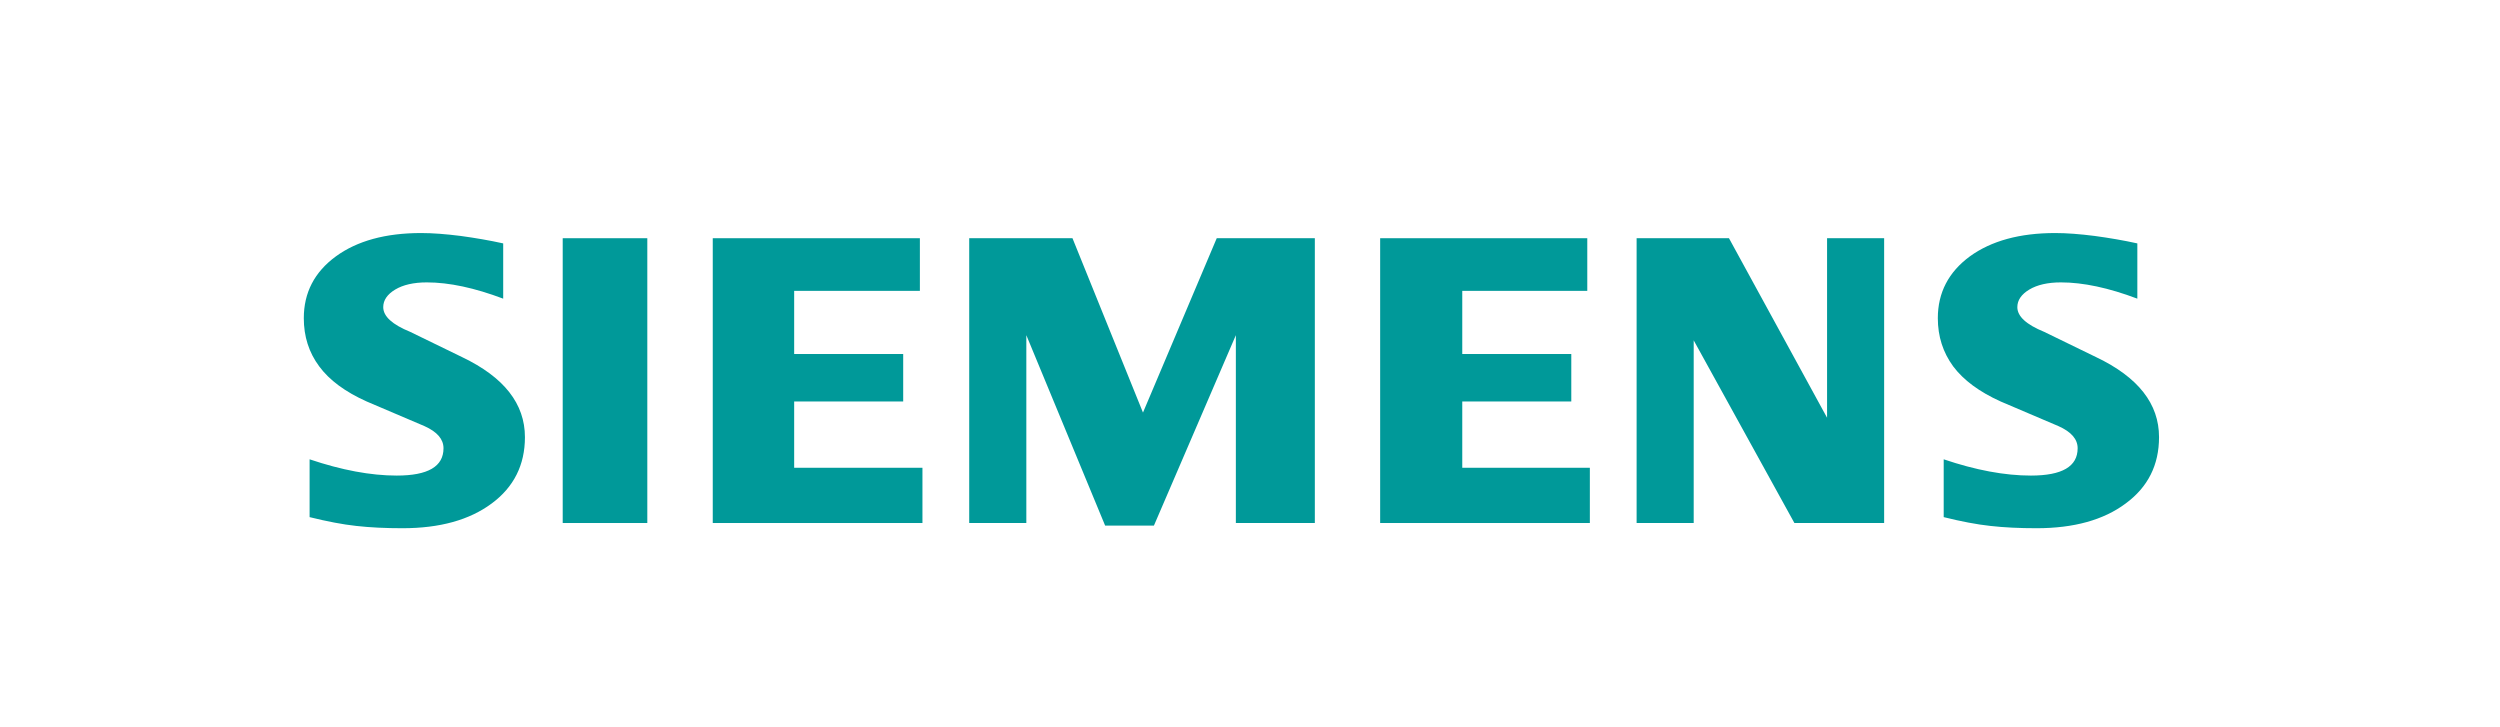
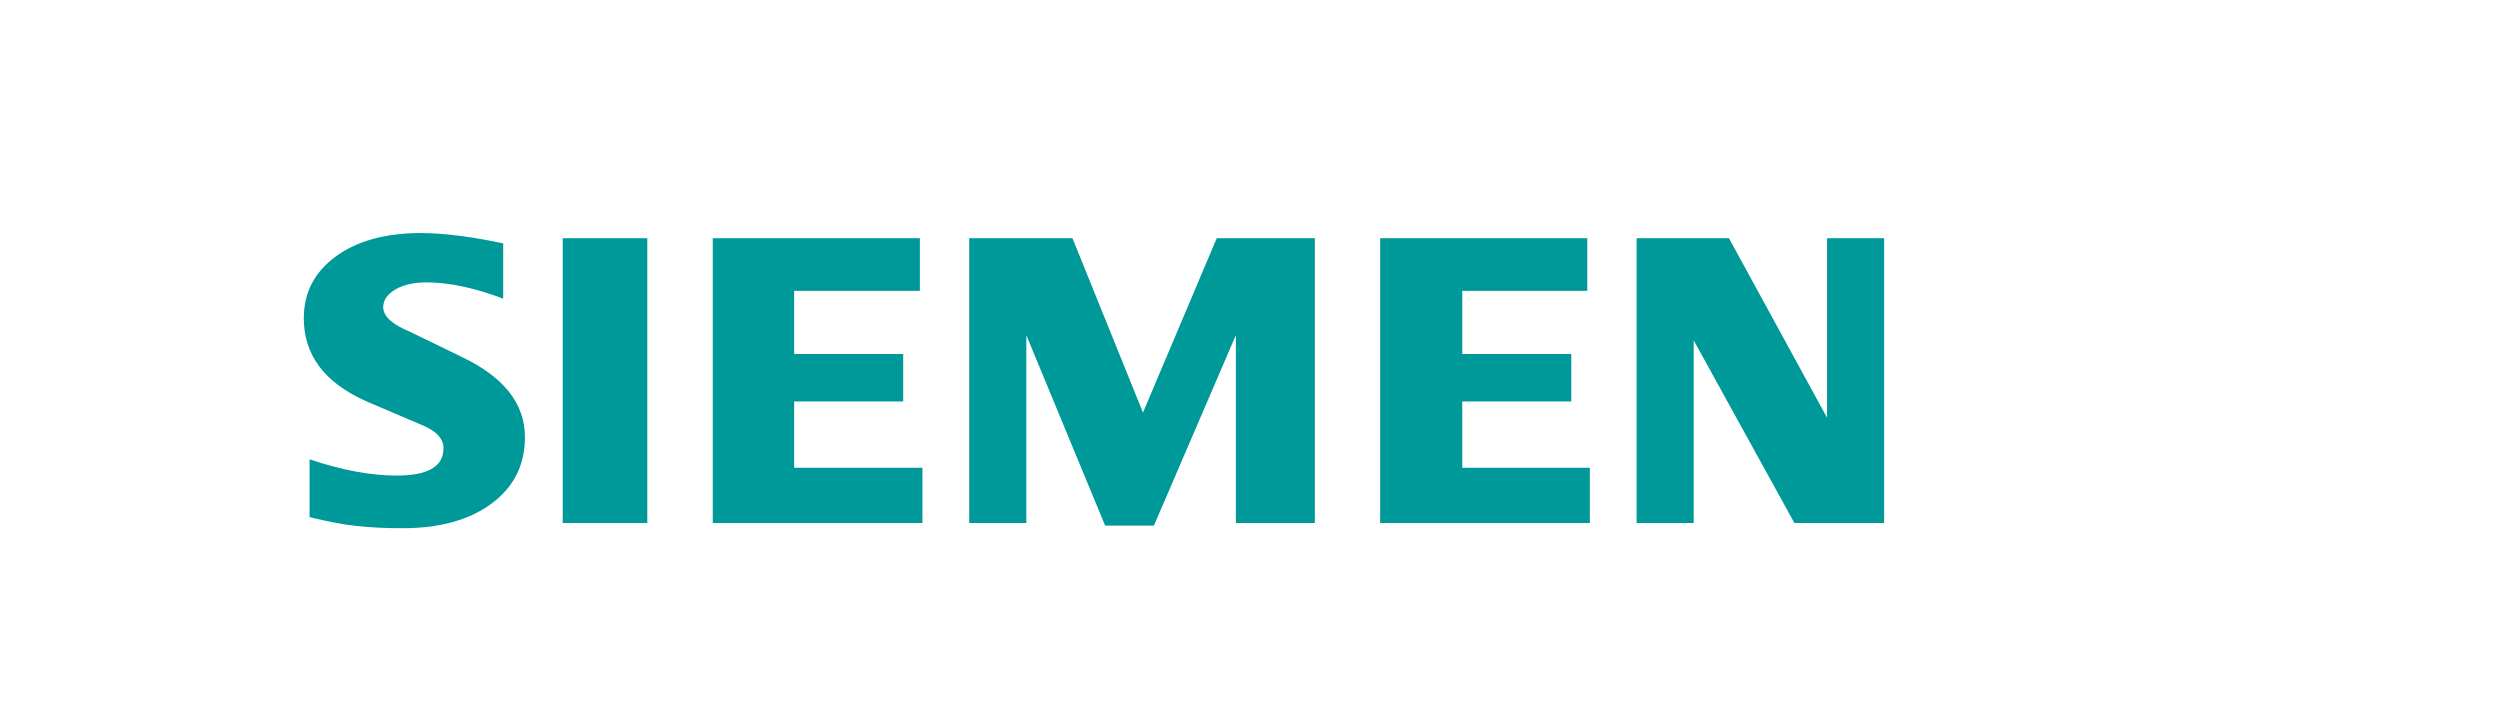
<svg xmlns="http://www.w3.org/2000/svg" xmlns:ns1="http://sodipodi.sourceforge.net/DTD/sodipodi-0.dtd" xmlns:ns2="http://www.inkscape.org/namespaces/inkscape" version="1.1" id="Layer_1" x="0px" y="0px" viewBox="0 0 1370.644 398.378" xml:space="preserve" ns1:docname="siemens-logo.svg" width="1370.644" height="398.378" ns2:version="1.2.2 (732a01da63, 2022-12-09)">
  <defs id="defs21" />
  <ns1:namedview pagecolor="#ffffff" bordercolor="#666666" borderopacity="1" objecttolerance="10" gridtolerance="10" guidetolerance="10" ns2:pageopacity="0" ns2:pageshadow="2" ns2:window-width="1920" ns2:window-height="1009" id="namedview19" showgrid="false" ns2:zoom="0.55840639" ns2:cx="434.27153" ns2:cy="44.770261" ns2:window-x="-8" ns2:window-y="-8" ns2:window-maximized="1" ns2:current-layer="Layer_1" ns2:showpageshadow="2" ns2:pagecheckerboard="0" ns2:deskcolor="#d1d1d1" />
  <style type="text/css" id="style2">
	.st0{fill:#503593;}
	.st1{fill:#79BE43;}
	.st2{fill:#8E278F;}
	.st3{fill:#B92673;}
	.st4{fill:#E1186F;}
	.st5{fill:#623996;}
</style>
  <g id="g495" transform="matrix(1.1,0,0,1.1,-67.514,-29.669)">
-     <path class="fil0" d="m 1126.661,148.29 v 27.538 c -14.267,-5.386 -26.969,-8.109 -38.086,-8.109 -6.585,0 -11.829,1.219 -15.771,3.577 -3.943,2.378 -5.955,5.305 -5.955,8.76 0,4.593 4.451,8.678 13.414,12.336 l 25.892,12.6 c 20.933,9.979 31.319,23.229 31.319,39.874 0,13.84 -5.508,24.876 -16.625,33.046 -11.036,8.252 -25.892,12.336 -44.386,12.336 -8.536,0 -16.198,-0.366 -23.006,-1.138 -6.808,-0.731 -14.633,-2.236 -23.311,-4.39 v -28.818 c 15.913,5.386 30.404,8.109 43.451,8.109 15.568,0 23.311,-4.512 23.311,-13.617 0,-4.532 -3.171,-8.19 -9.613,-11.056 l -28.758,-12.255 c -10.609,-4.796 -18.494,-10.609 -23.657,-17.498 -5.081,-6.951 -7.662,-14.917 -7.662,-24.022 0,-12.743 5.365,-23.006 15.974,-30.811 10.69,-7.743 24.876,-11.625 42.517,-11.625 5.731,0 12.336,0.508 19.653,1.443 7.377,0.996 14.47,2.215 21.299,3.72 z" id="path142" style="clip-rule:evenodd;fill:#009999;fill-rule:evenodd;stroke-width:4.724;image-rendering:optimizeQuality;shape-rendering:geometricPrecision;text-rendering:geometricPrecision" />
    <path class="fil0" d="m 312.179,148.29 v 27.538 c -14.267,-5.386 -26.949,-8.109 -38.066,-8.109 -6.605,0 -11.828,1.219 -15.771,3.577 -3.943,2.378 -5.955,5.305 -5.955,8.76 0,4.593 4.512,8.678 13.474,12.336 l 25.892,12.6 c 20.852,9.979 31.258,23.229 31.258,39.874 0,13.84 -5.528,24.876 -16.564,33.046 -11.117,8.252 -25.892,12.336 -44.447,12.336 -8.536,0 -16.218,-0.366 -23.027,-1.138 -6.808,-0.731 -14.552,-2.236 -23.29,-4.39 v -28.818 c 15.974,5.386 30.465,8.109 43.431,8.109 15.568,0 23.311,-4.512 23.311,-13.617 0,-4.532 -3.15,-8.19 -9.532,-11.056 l -28.757,-12.255 c -10.69,-4.796 -18.576,-10.609 -23.657,-17.498 -5.162,-6.951 -7.682,-14.917 -7.682,-24.022 0,-12.743 5.325,-23.006 15.994,-30.811 10.609,-7.743 24.815,-11.625 42.456,-11.625 5.792,0 12.316,0.508 19.714,1.443 7.317,0.996 14.409,2.215 21.218,3.72 z" id="path144" style="clip-rule:evenodd;fill:#009999;fill-rule:evenodd;stroke-width:4.724;image-rendering:optimizeQuality;shape-rendering:geometricPrecision;text-rendering:geometricPrecision" />
    <polygon class="fil0" points="42.929,9.8 42.929,39.848 34.003,39.848 34.003,9.8 " id="polygon146" style="clip-rule:evenodd;fill:#009999;fill-rule:evenodd;image-rendering:optimizeQuality;shape-rendering:geometricPrecision;text-rendering:geometricPrecision" transform="matrix(4.724,0,0,4.724,181.208,99.408)" />
    <polygon class="fil0" points="71.687,15.354 58.424,15.354 58.424,22.017 69.927,22.017 69.927,27.025 58.424,27.025 58.424,34.019 71.958,34.019 71.958,39.848 49.834,39.848 49.834,9.8 71.687,9.8 " id="polygon148" style="clip-rule:evenodd;fill:#009999;fill-rule:evenodd;image-rendering:optimizeQuality;shape-rendering:geometricPrecision;text-rendering:geometricPrecision" transform="matrix(4.724,0,0,4.724,181.208,99.408)" />
    <polygon class="fil0" points="113.358,9.8 113.358,39.848 105.025,39.848 105.025,20.03 96.379,40.124 91.234,40.124 82.919,20.03 82.919,39.848 76.892,39.848 76.892,9.8 87.788,9.8 95.226,28.195 103.008,9.8 " id="polygon150" style="clip-rule:evenodd;fill:#009999;fill-rule:evenodd;image-rendering:optimizeQuality;shape-rendering:geometricPrecision;text-rendering:geometricPrecision" transform="matrix(4.724,0,0,4.724,181.208,99.408)" />
    <polygon class="fil0" points="142.103,15.354 128.913,15.354 128.913,22.017 140.416,22.017 140.416,27.025 128.913,27.025 128.913,34.019 142.374,34.019 142.374,39.848 120.25,39.848 120.25,9.8 142.103,9.8 " id="polygon152" style="clip-rule:evenodd;fill:#009999;fill-rule:evenodd;image-rendering:optimizeQuality;shape-rendering:geometricPrecision;text-rendering:geometricPrecision" transform="matrix(4.724,0,0,4.724,181.208,99.408)" />
    <polygon class="fil0" points="153.331,20.576 153.331,39.848 147.308,39.848 147.308,9.8 157.052,9.8 167.402,28.741 167.402,9.8 173.424,9.8 173.424,39.848 163.956,39.848 " id="polygon154" style="clip-rule:evenodd;fill:#009999;fill-rule:evenodd;image-rendering:optimizeQuality;shape-rendering:geometricPrecision;text-rendering:geometricPrecision" transform="matrix(4.724,0,0,4.724,181.208,99.408)" />
  </g>
</svg>